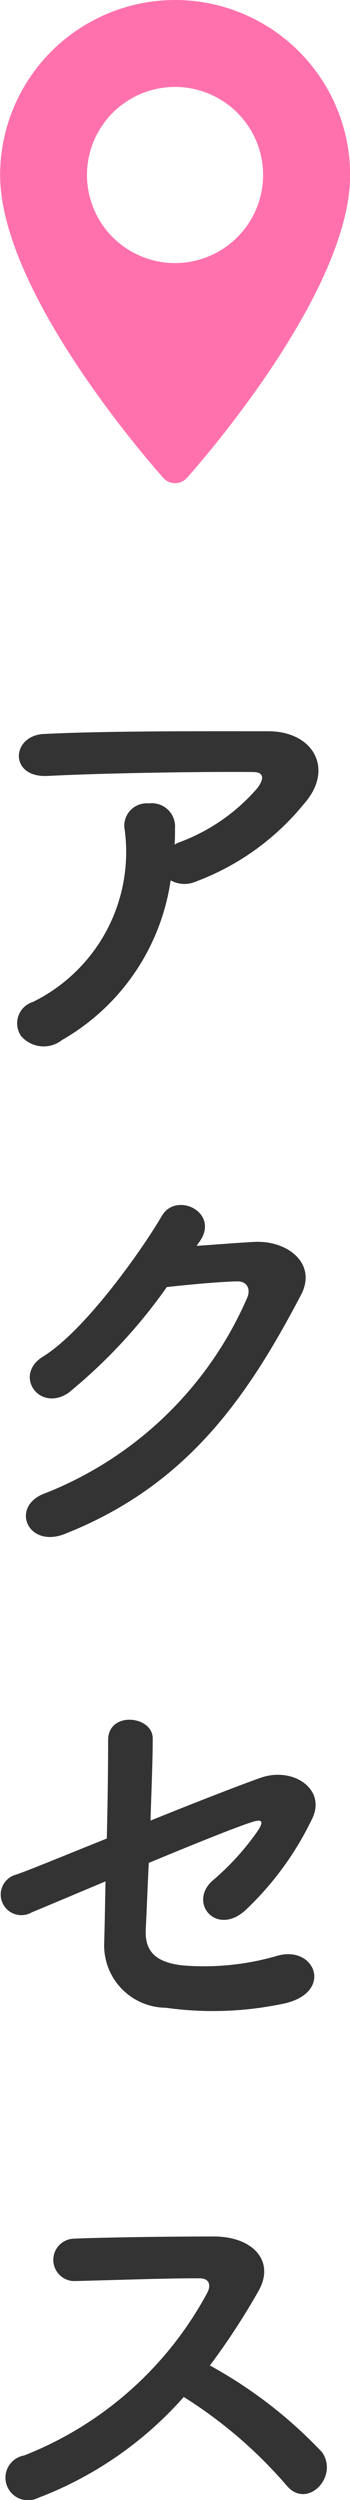
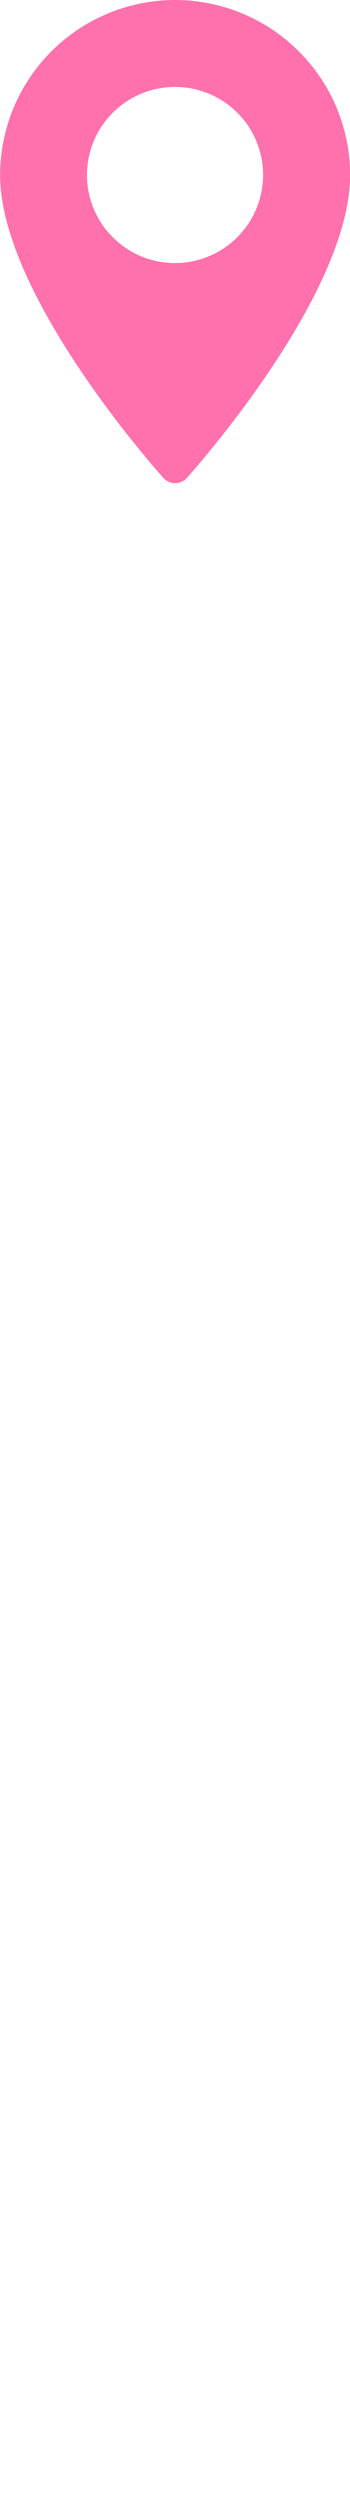
<svg xmlns="http://www.w3.org/2000/svg" width="12.807" height="91.468" viewBox="0 0 12.807 91.468">
  <g id="グループ_2053" data-name="グループ 2053" transform="translate(-1281.79 -4035.318)">
-     <path id="パス_2577" data-name="パス 2577" d="M7.84-5.472a1.038,1.038,0,0,0,.912.048A9.3,9.3,0,0,0,12.72-8.272c1.12-1.264.352-2.656-1.312-2.656-2.4,0-5.888-.016-8.208.1-1.2.064-1.28,1.6.128,1.536,2.24-.112,5.728-.16,7.52-.144.416,0,.416.24.176.576A6.962,6.962,0,0,1,8.112-6.848c-.048.016-.08.048-.128.064C8-6.976,8-7.184,8-7.376a.852.852,0,0,0-.96-.912.819.819,0,0,0-.88.976A6.114,6.114,0,0,1,2.8-1.024.819.819,0,0,0,2.368.224a1.087,1.087,0,0,0,1.5.144A8.066,8.066,0,0,0,7.84-5.472ZM8.9,7.744C9.648,6.672,8.048,5.9,7.52,6.8,6.784,8.064,4.7,11.008,3.168,11.952,2.08,12.624,3.024,14,4.1,13.28A19.4,19.4,0,0,0,7.7,9.408c.72-.08,1.888-.192,2.56-.208.384-.016.512.288.384.592a13.433,13.433,0,0,1-7.376,7.152c-1.328.464-.672,2.032.688,1.5,4.5-1.776,6.7-5.024,8.656-8.752.592-1.136-.48-2-1.712-1.936-.64.032-1.424.1-2.112.144ZM5.456,31.152c-.016.912-.032,1.712-.048,2.272a2.279,2.279,0,0,0,2.256,2.352,12.424,12.424,0,0,0,4.352-.16c1.808-.416,1.1-2.176-.32-1.728a9.56,9.56,0,0,1-3.44.336c-.96-.112-1.36-.512-1.328-1.3.032-.592.064-1.472.112-2.448,1.616-.672,3.2-1.312,3.76-1.488.3-.1.512-.112.224.32A9.48,9.48,0,0,1,9.36,31.136c-.88.816.16,2.032,1.216,1.072a11.328,11.328,0,0,0,2.448-3.36c.512-1.072-.7-1.9-1.888-1.488-.768.272-2.384.9-4.032,1.568.032-1.088.08-2.16.08-3.008,0-.832-1.632-1.008-1.632.064,0,.96-.016,2.288-.048,3.6-1.632.656-3.024,1.232-3.344,1.328a.754.754,0,1,0,.592,1.376C3.024,32.176,4.128,31.712,5.456,31.152ZM8.32,50.016a16.645,16.645,0,0,1,3.744,3.216c.752.944,1.952-.3,1.312-1.2a16.634,16.634,0,0,0-4.1-3.168,25.6,25.6,0,0,0,1.776-2.72c.624-1.088-.192-2-1.632-2-1.616,0-3.968.032-5.136.08a.777.777,0,0,0,0,1.552c1.408-.032,3.616-.112,4.624-.1.352,0,.416.256.272.528a13.008,13.008,0,0,1-6.7,5.952.826.826,0,1,0,.512,1.552A13.517,13.517,0,0,0,8.32,50.016Z" transform="translate(1280.194 4073)" fill="#333" />
    <g id="maps-and-flags" transform="translate(1261.798 4164.318)">
      <g id="グループ_2" data-name="グループ 2" transform="translate(19.992 -129)">
        <path id="パス_16" data-name="パス 16" d="M76.977,0a6.411,6.411,0,0,0-6.4,6.4c0,4.382,5.731,10.815,5.975,11.087a.577.577,0,0,0,.858,0c.244-.272,5.975-6.7,5.975-11.087A6.411,6.411,0,0,0,76.977,0Zm0,9.625A3.222,3.222,0,1,1,80.2,6.4,3.225,3.225,0,0,1,76.977,9.625Z" transform="translate(-70.573)" fill="#ff71ad" />
      </g>
    </g>
  </g>
</svg>